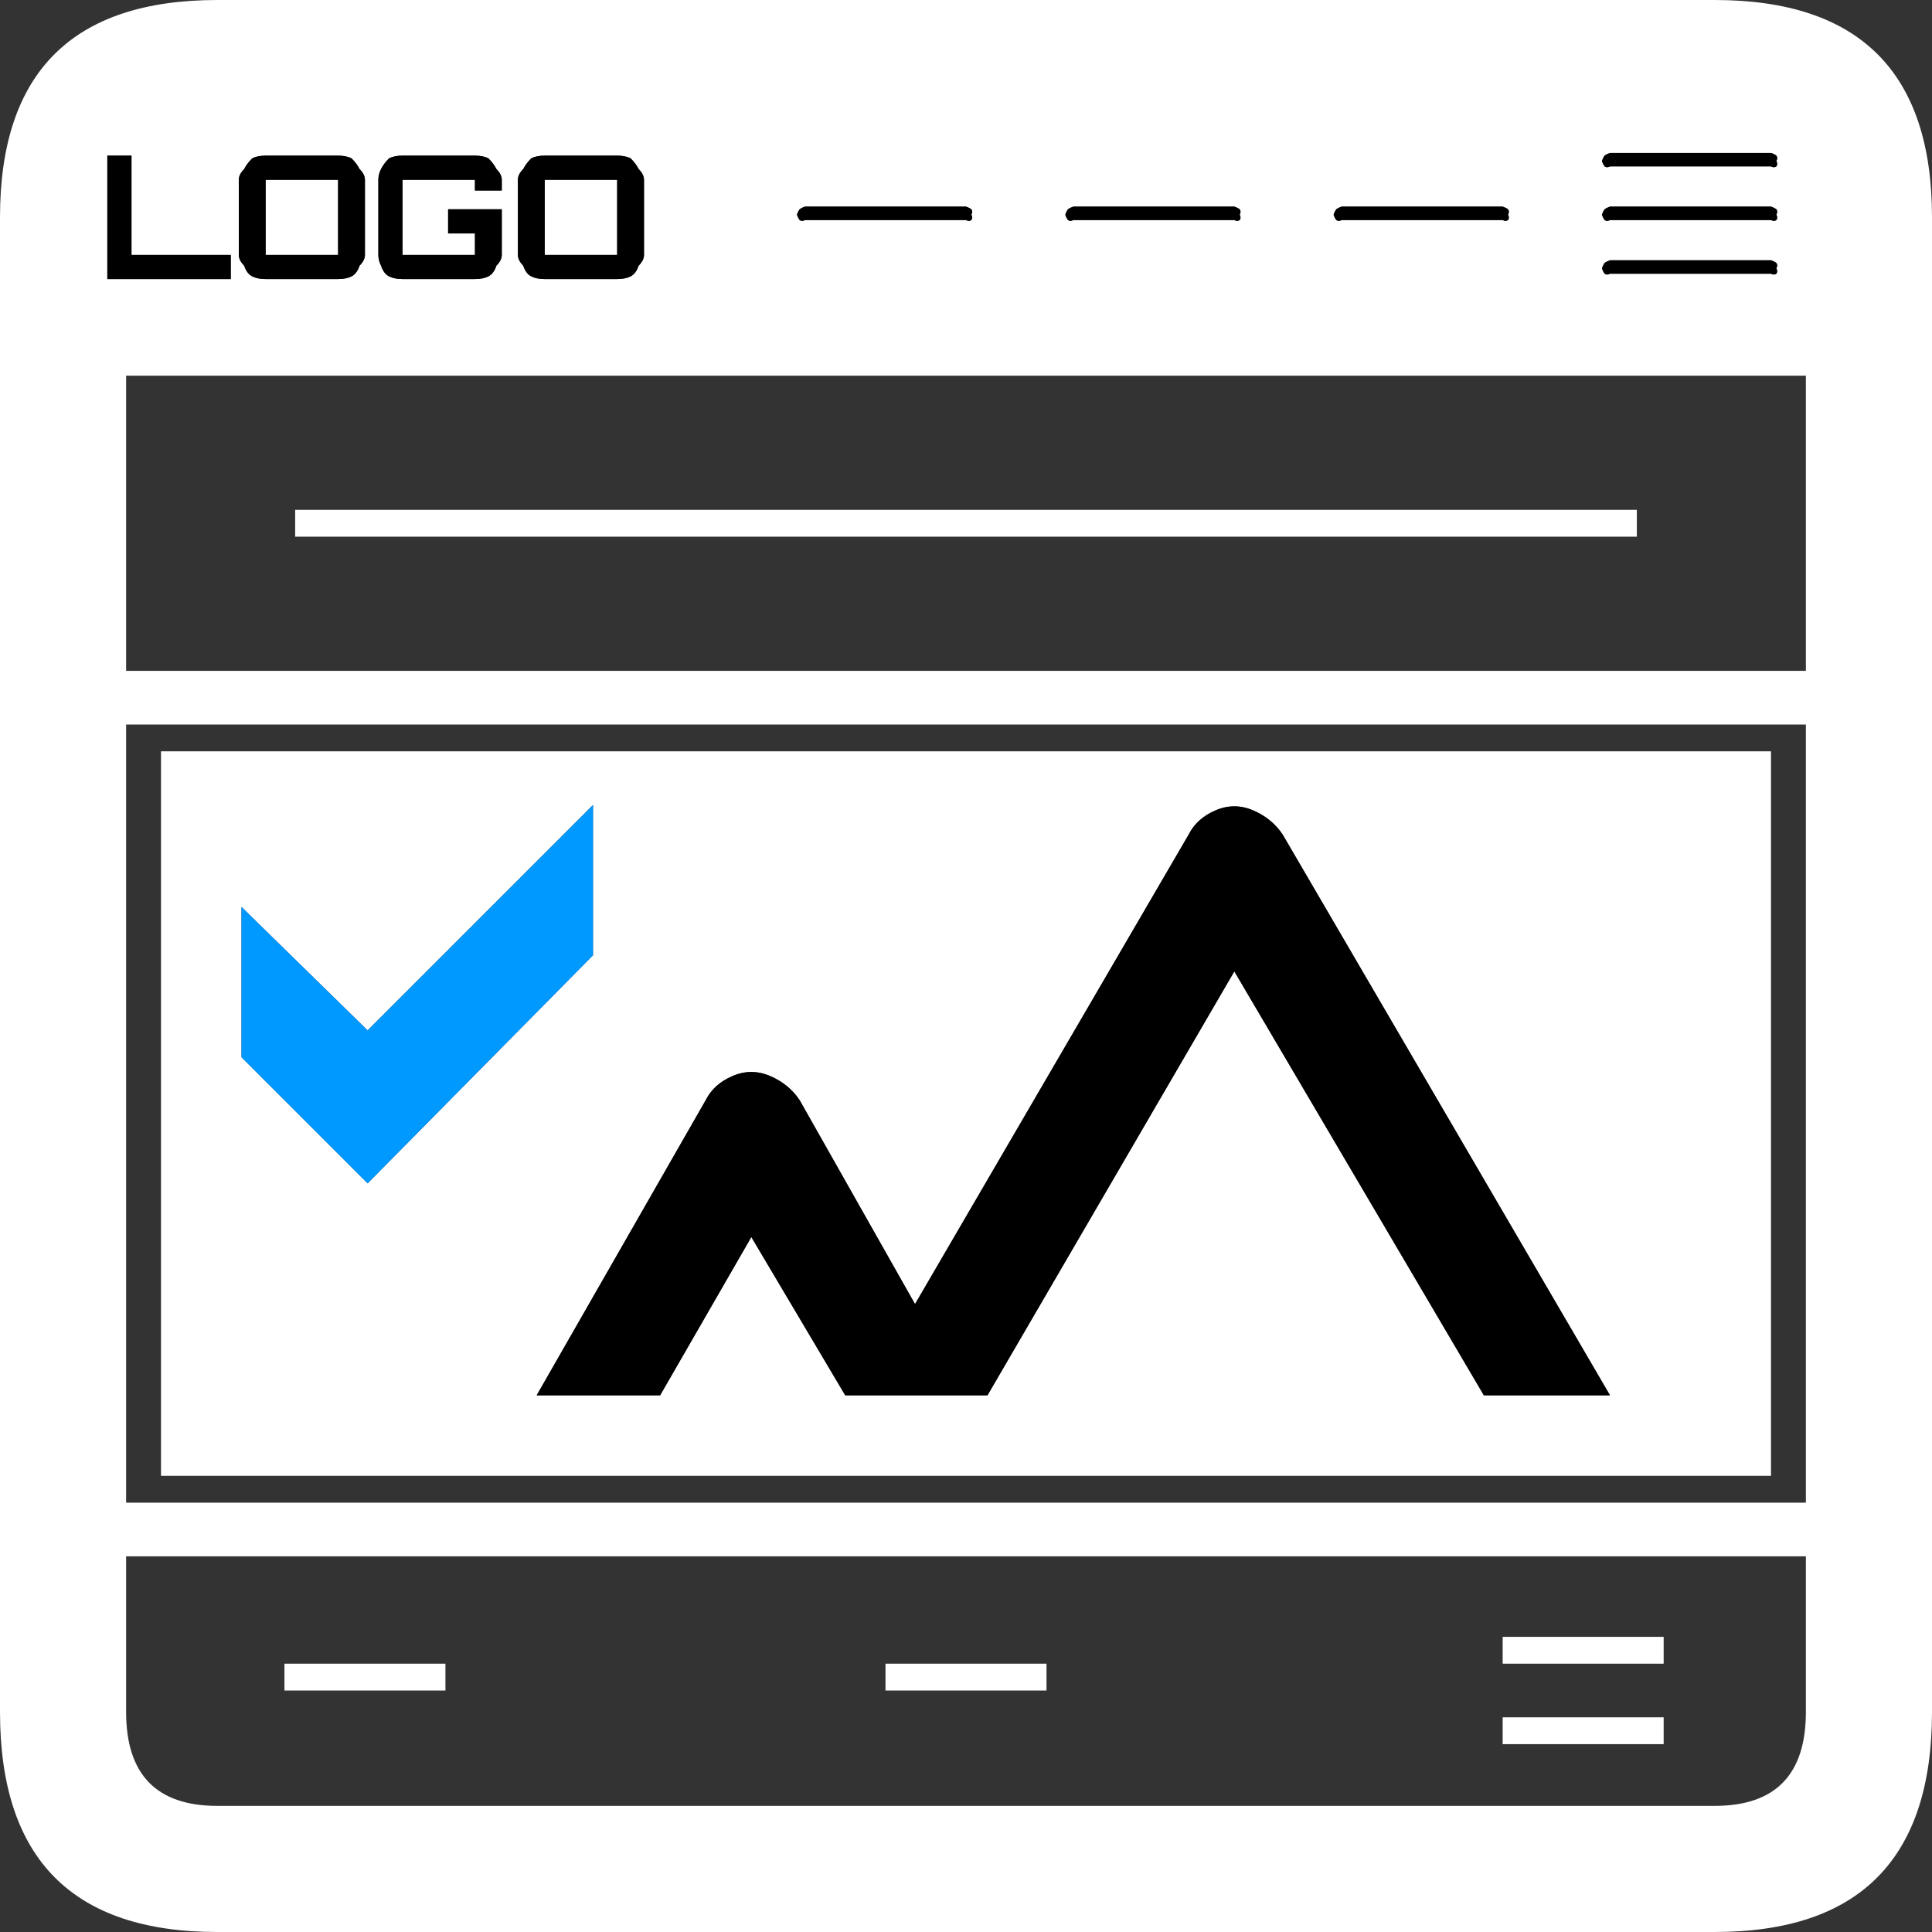
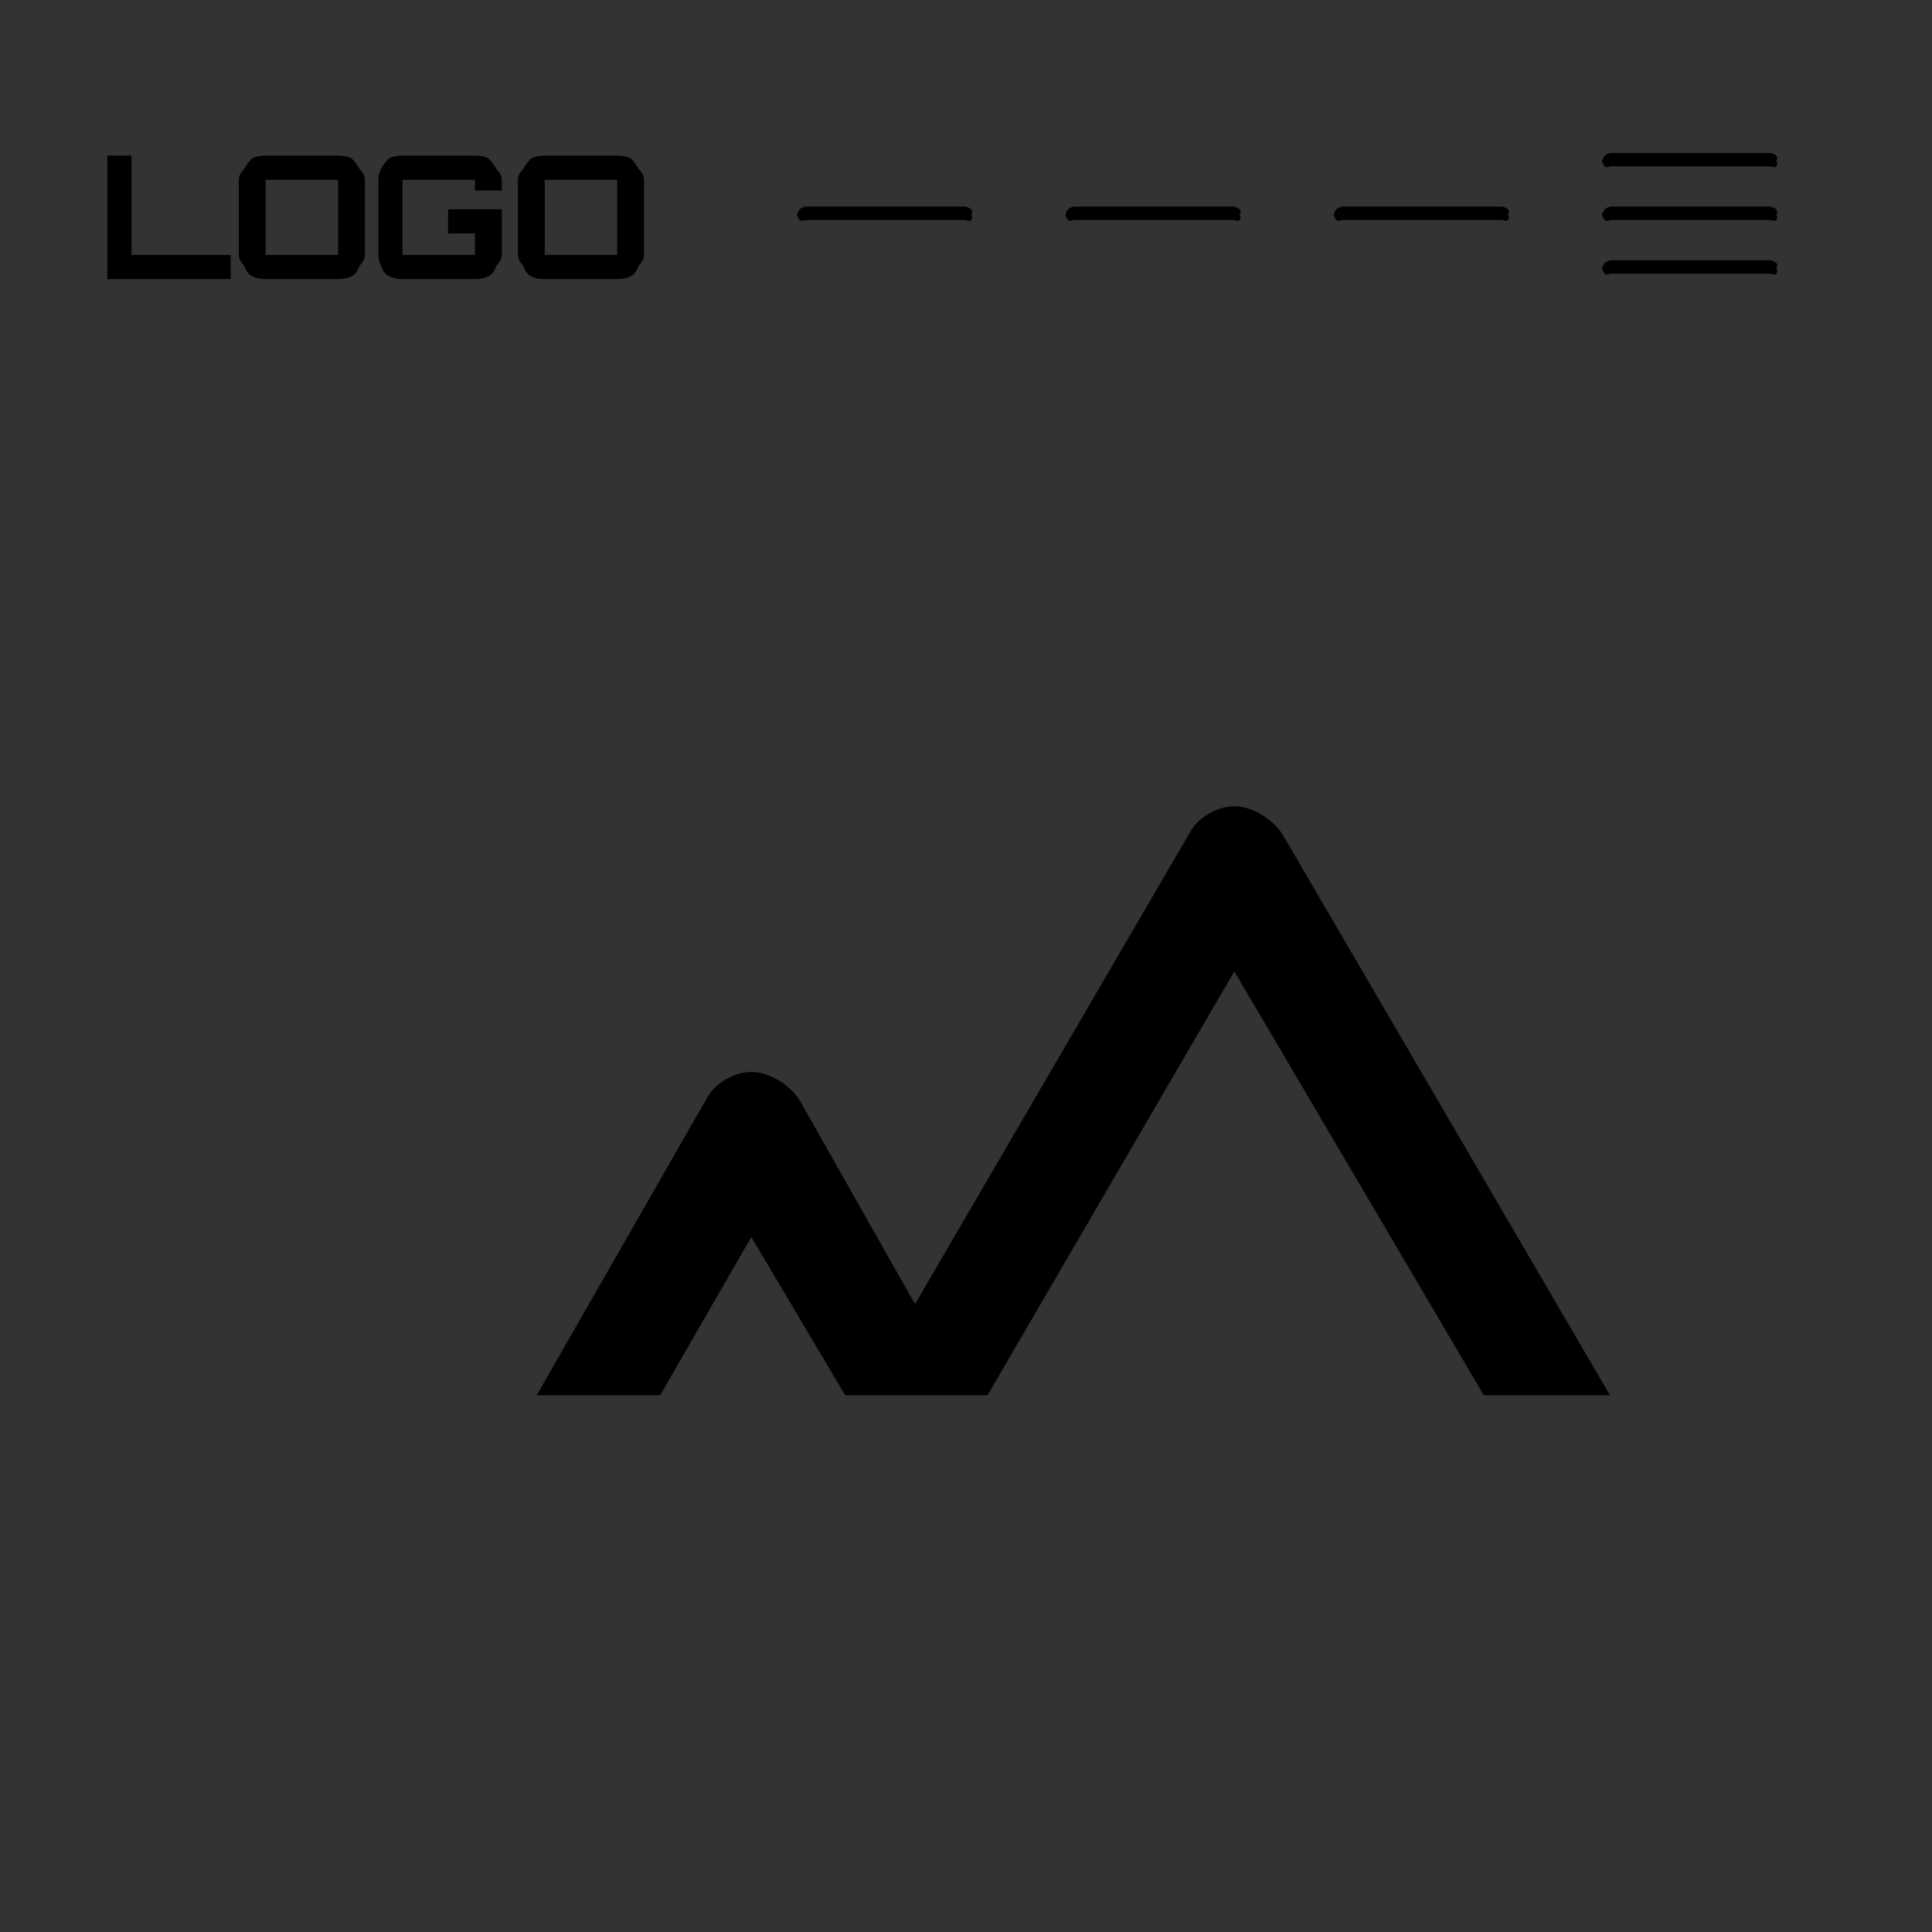
<svg xmlns="http://www.w3.org/2000/svg" xmlns:xlink="http://www.w3.org/1999/xlink" version="1.1" preserveAspectRatio="none" x="0px" y="0px" width="36px" height="36px" viewBox="0 0 36 36">
  <rect x="0" y="0" width="36" height="36" fill="#333333" stroke="none" />
  <defs>
    <g id="Layer2_0_MEMBER_0_MEMBER_0_MEMBER_0_FILL">
      <path fill="#FFFFFF" stroke="none" d=" M 36 18 Q 36 10.55 30.7 5.25 25.45 0 18 0 10.5 0 5.25 5.25 0 10.5 0 18 0 25.5 5.25 30.75 10.5 36 18 36 25.45 36 30.7 30.75 36 25.45 36 18 M 28.75 7.2 L 28.85 7.2 Q 33.25 11.6 33.25 18 33.25 24.35 28.85 28.8 L 28.75 28.9 Q 24.3 33.3 18 33.3 11.65 33.3 7.15 28.9 L 7.15 28.8 Q 2.65 24.3 2.65 18 2.65 11.65 7.15 7.2 11.65 2.7 18 2.7 24.25 2.7 28.75 7.2 M 32.3 18 Q 32.3 12.15 28.1 7.85 24 3.6 18 3.6 12.05 3.6 7.8 7.85 3.65 11.95 3.65 18 3.65 24.1 7.8 28.15 12.1 32.35 18 32.35 24 32.35 28.1 28.15 32.3 23.95 32.3 18 M 27 9 L 27.25 9.45 Q 27.25 9.8 27 9.95 L 20.35 16.75 Q 20.75 17.4 20.75 18 20.75 19.2 19.85 20 19.1 20.8 18 20.8 16.8 20.8 16 20 15.1 19.2 15.1 18 15.1 17.35 15.5 16.65 L 10.6 11.6 Q 10.35 11.35 10.35 11.15 10.35 10.8 10.55 10.65 L 10.6 10.6 Q 10.65 10.4 11.1 10.4 11.35 10.45 11.55 10.65 L 16.5 15.65 Q 17.2 15.25 18 15.25 18.7 15.25 19.5 15.7 L 26 9 Q 26.15 8.8 26.5 8.7 26.65 8.7 27 8.95 L 27 9 Z" />
    </g>
    <g id="Layer0_0_FILL">
-       <path fill="#FFFFFF" stroke="none" d=" M 36 4.05 Q 36 0 31.95 0 L 4.05 0 Q 0 0 0 4.05 L 0 31.9 Q 0 36 4.05 36 L 31.95 36 Q 36 36 36 31.9 L 36 4.05 M 33 2.85 Q 33.058 2.869 33.1 2.9 33.131 2.942 33.1 3 33.131 3.058 33.1 3.1 33.058 3.131 33 3.1 L 30 3.1 Q 29.942 3.131 29.9 3.1 29.869 3.058 29.85 3 29.869 2.942 29.9 2.9 29.942 2.869 30 2.85 L 33 2.85 M 33 3.85 Q 33.058 3.869 33.1 3.9 33.131 3.942 33.1 4 33.131 4.058 33.1 4.1 33.058 4.131 33 4.1 L 30 4.1 Q 29.942 4.131 29.9 4.1 29.869 4.058 29.85 4 29.869 3.942 29.9 3.9 29.942 3.869 30 3.85 L 33 3.85 M 33.1 5 Q 33.131 5.058 33.1 5.1 33.058 5.131 33 5.1 L 30 5.1 Q 29.942 5.131 29.9 5.1 29.869 5.058 29.85 5 29.869 4.942 29.9 4.9 29.942 4.869 30 4.85 L 33 4.85 Q 33.058 4.869 33.1 4.9 33.131 4.942 33.1 5 M 28.1 3.9 Q 28.131 3.942 28.1 4 28.131 4.058 28.1 4.1 28.058 4.131 28 4.1 L 25 4.1 Q 24.942 4.131 24.9 4.1 24.869 4.058 24.85 4 24.869 3.942 24.9 3.9 24.942 3.869 25 3.85 L 28 3.85 Q 28.058 3.869 28.1 3.9 M 23 3.85 Q 23.058 3.869 23.1 3.9 23.131 3.942 23.1 4 23.131 4.058 23.1 4.1 23.058 4.131 23 4.1 L 20 4.1 Q 19.942 4.131 19.9 4.1 19.869 4.058 19.85 4 19.869 3.942 19.9 3.9 19.942 3.869 20 3.85 L 23 3.85 M 33.65 7 L 33.65 12.5 2.35 12.5 2.35 7 33.65 7 M 18 3.85 Q 18.058 3.869 18.1 3.9 18.131 3.942 18.1 4 18.131 4.058 18.1 4.1 18.058 4.131 18 4.1 L 15 4.1 Q 14.942 4.131 14.9 4.1 14.869 4.058 14.85 4 14.869 3.942 14.9 3.9 14.942 3.869 15 3.85 L 18 3.85 M 11.5 2.9 Q 11.65 2.9 11.75 2.95 11.85 3.05 11.9 3.15 12 3.25 12 3.35 L 12 4.75 Q 12 4.85 11.9 4.95 11.85 5.1 11.75 5.15 11.65 5.2 11.5 5.2 L 10.15 5.2 Q 10 5.2 9.9 5.15 9.8 5.1 9.75 4.95 9.65 4.85 9.65 4.75 L 9.65 3.35 Q 9.65 3.25 9.75 3.15 9.8 3.05 9.9 2.95 10 2.9 10.15 2.9 L 11.5 2.9 M 8.85 2.9 Q 9 2.9 9.1 2.95 9.2 3.05 9.25 3.15 9.35 3.25 9.35 3.35 L 9.35 3.55 8.85 3.55 8.85 3.35 7.5 3.35 7.5 4.75 8.85 4.75 8.85 4.35 8.35 4.35 8.35 3.9 9.35 3.9 9.35 4.75 Q 9.35 4.85 9.25 4.95 9.2 5.1 9.1 5.15 9 5.2 8.85 5.2 L 7.5 5.2 Q 7.35 5.2 7.25 5.15 7.15 5.1 7.1 4.95 7.05 4.85 7.05 4.75 L 7.05 3.35 Q 7.05 3.25 7.1 3.15 7.15 3.05 7.25 2.95 7.35 2.9 7.5 2.9 L 8.85 2.9 M 6.3 2.9 Q 6.45 2.9 6.55 2.95 6.65 3.05 6.7 3.15 6.8 3.25 6.8 3.35 L 6.8 4.75 Q 6.8 4.85 6.7 4.95 6.65 5.1 6.55 5.15 6.45 5.2 6.3 5.2 L 4.95 5.2 Q 4.8 5.2 4.7 5.15 4.6 5.1 4.55 4.95 4.45 4.85 4.45 4.75 L 4.45 3.35 Q 4.45 3.25 4.55 3.15 4.6 3.05 4.7 2.95 4.8 2.9 4.95 2.9 L 6.3 2.9 M 2 2.9 L 2.45 2.9 2.45 4.75 4.3 4.75 4.3 5.2 2 5.2 2 2.9 M 4.05 33.65 Q 2.35 33.65 2.35 31.9 L 2.35 29 33.65 29 33.65 31.9 Q 33.65 33.65 31.95 33.65 L 4.05 33.65 M 33.65 13.5 L 33.65 28 2.35 28 2.35 13.5 33.65 13.5 M 3 27.5 L 33 27.5 33 14 3 14 3 27.5 M 22.15 15.55 Q 22.3 15.25 22.65 15.1 23 14.95 23.35 15.1 23.7 15.25 23.9 15.55 L 30 26 27.65 26 23 18.1 18.4 26 15.75 26 14 23.05 12.3 26 10 26 13.15 20.5 Q 13.3 20.2 13.65 20.05 14 19.9 14.35 20.05 14.7 20.2 14.9 20.5 L 17.05 24.3 22.15 15.55 M 6.85 22.05 L 4.5 19.7 4.5 16.9 6.85 19.2 11.05 15 11.05 17.8 6.85 22.05 M 31 31 L 31 30.5 28 30.5 28 31 31 31 M 31 32.5 L 31 32 28 32 28 32.5 31 32.5 M 5.3 31.5 L 8.3 31.5 8.3 31 5.3 31 5.3 31.5 M 19.5 31.5 L 19.5 31 16.5 31 16.5 31.5 19.5 31.5 M 6.3 4.75 L 6.3 3.35 4.95 3.35 4.95 4.75 6.3 4.75 M 11.5 4.75 L 11.5 3.35 10.15 3.35 10.15 4.75 11.5 4.75 M 30.5 10 L 30.5 9.5 5.5 9.5 5.5 10 30.5 10 Z" />
-       <path fill="#0099FF" stroke="none" d=" M 4.5 19.7 L 6.85 22.05 11.05 17.8 11.05 15 6.85 19.2 4.5 16.9 4.5 19.7 Z" />
+       <path fill="#0099FF" stroke="none" d=" M 4.5 19.7 Z" />
      <path fill="#000000" stroke="none" d=" M 22.65 15.1 Q 22.3 15.25 22.15 15.55 L 17.05 24.3 14.9 20.5 Q 14.7 20.2 14.35 20.05 14 19.9 13.65 20.05 13.3 20.2 13.15 20.5 L 10 26 12.3 26 14 23.05 15.75 26 18.4 26 23 18.1 27.65 26 30 26 23.9 15.55 Q 23.7 15.25 23.35 15.1 23 14.95 22.65 15.1 M 2.45 2.9 L 2 2.9 2 5.2 4.3 5.2 4.3 4.75 2.45 4.75 2.45 2.9 M 6.55 2.95 Q 6.45 2.9 6.3 2.9 L 4.95 2.9 Q 4.8 2.9 4.7 2.95 4.6 3.05 4.55 3.15 4.45 3.25 4.45 3.35 L 4.45 4.75 Q 4.45 4.85 4.55 4.95 4.6 5.1 4.7 5.15 4.8 5.2 4.95 5.2 L 6.3 5.2 Q 6.45 5.2 6.55 5.15 6.65 5.1 6.7 4.95 6.8 4.85 6.8 4.75 L 6.8 3.35 Q 6.8 3.25 6.7 3.15 6.65 3.05 6.55 2.95 M 6.3 3.35 L 6.3 4.75 4.95 4.75 4.95 3.35 6.3 3.35 M 9.1 2.95 Q 9 2.9 8.85 2.9 L 7.5 2.9 Q 7.35 2.9 7.25 2.95 7.15 3.05 7.1 3.15 7.05 3.25 7.05 3.35 L 7.05 4.75 Q 7.05 4.85 7.1 4.95 7.15 5.1 7.25 5.15 7.35 5.2 7.5 5.2 L 8.85 5.2 Q 9 5.2 9.1 5.15 9.2 5.1 9.25 4.95 9.35 4.85 9.35 4.75 L 9.35 3.9 8.35 3.9 8.35 4.35 8.85 4.35 8.85 4.75 7.5 4.75 7.5 3.35 8.85 3.35 8.85 3.55 9.35 3.55 9.35 3.35 Q 9.35 3.25 9.25 3.15 9.2 3.05 9.1 2.95 M 11.75 2.95 Q 11.65 2.9 11.5 2.9 L 10.15 2.9 Q 10 2.9 9.9 2.95 9.8 3.05 9.75 3.15 9.65 3.25 9.65 3.35 L 9.65 4.75 Q 9.65 4.85 9.75 4.95 9.8 5.1 9.9 5.15 10 5.2 10.15 5.2 L 11.5 5.2 Q 11.65 5.2 11.75 5.15 11.85 5.1 11.9 4.95 12 4.85 12 4.75 L 12 3.35 Q 12 3.25 11.9 3.15 11.85 3.05 11.75 2.95 M 11.5 3.35 L 11.5 4.75 10.15 4.75 10.15 3.35 11.5 3.35 M 18.1 3.9 Q 18.058 3.869 18 3.85 L 15 3.85 Q 14.942 3.869 14.9 3.9 14.869 3.942 14.85 4 14.869 4.058 14.9 4.1 14.942 4.131 15 4.1 L 18 4.1 Q 18.058 4.131 18.1 4.1 18.131 4.058 18.1 4 18.131 3.942 18.1 3.9 M 23.1 3.9 Q 23.058 3.869 23 3.85 L 20 3.85 Q 19.942 3.869 19.9 3.9 19.869 3.942 19.85 4 19.869 4.058 19.9 4.1 19.942 4.131 20 4.1 L 23 4.1 Q 23.058 4.131 23.1 4.1 23.131 4.058 23.1 4 23.131 3.942 23.1 3.9 M 28.1 4 Q 28.131 3.942 28.1 3.9 28.058 3.869 28 3.85 L 25 3.85 Q 24.942 3.869 24.9 3.9 24.869 3.942 24.85 4 24.869 4.058 24.9 4.1 24.942 4.131 25 4.1 L 28 4.1 Q 28.058 4.131 28.1 4.1 28.131 4.058 28.1 4 M 33.1 5.1 Q 33.131 5.058 33.1 5 33.131 4.942 33.1 4.9 33.058 4.869 33 4.85 L 30 4.85 Q 29.942 4.869 29.9 4.9 29.869 4.942 29.85 5 29.869 5.058 29.9 5.1 29.942 5.131 30 5.1 L 33 5.1 Q 33.058 5.131 33.1 5.1 M 33.1 3.9 Q 33.058 3.869 33 3.85 L 30 3.85 Q 29.942 3.869 29.9 3.9 29.869 3.942 29.85 4 29.869 4.058 29.9 4.1 29.942 4.131 30 4.1 L 33 4.1 Q 33.058 4.131 33.1 4.1 33.131 4.058 33.1 4 33.131 3.942 33.1 3.9 M 33.1 2.9 Q 33.058 2.869 33 2.85 L 30 2.85 Q 29.942 2.869 29.9 2.9 29.869 2.942 29.85 3 29.869 3.058 29.9 3.1 29.942 3.131 30 3.1 L 33 3.1 Q 33.058 3.131 33.1 3.1 33.131 3.058 33.1 3 33.131 2.942 33.1 2.9 Z" />
    </g>
  </defs>
  <g transform="matrix( 1, 0, 0, 1, 219,-1113) ">
    <use xlink:href="#Layer2_0_MEMBER_0_MEMBER_0_MEMBER_0_FILL" />
  </g>
  <g transform="matrix( 1, 0, 0, 1, 0,0) ">
    <use xlink:href="#Layer0_0_FILL" />
  </g>
</svg>